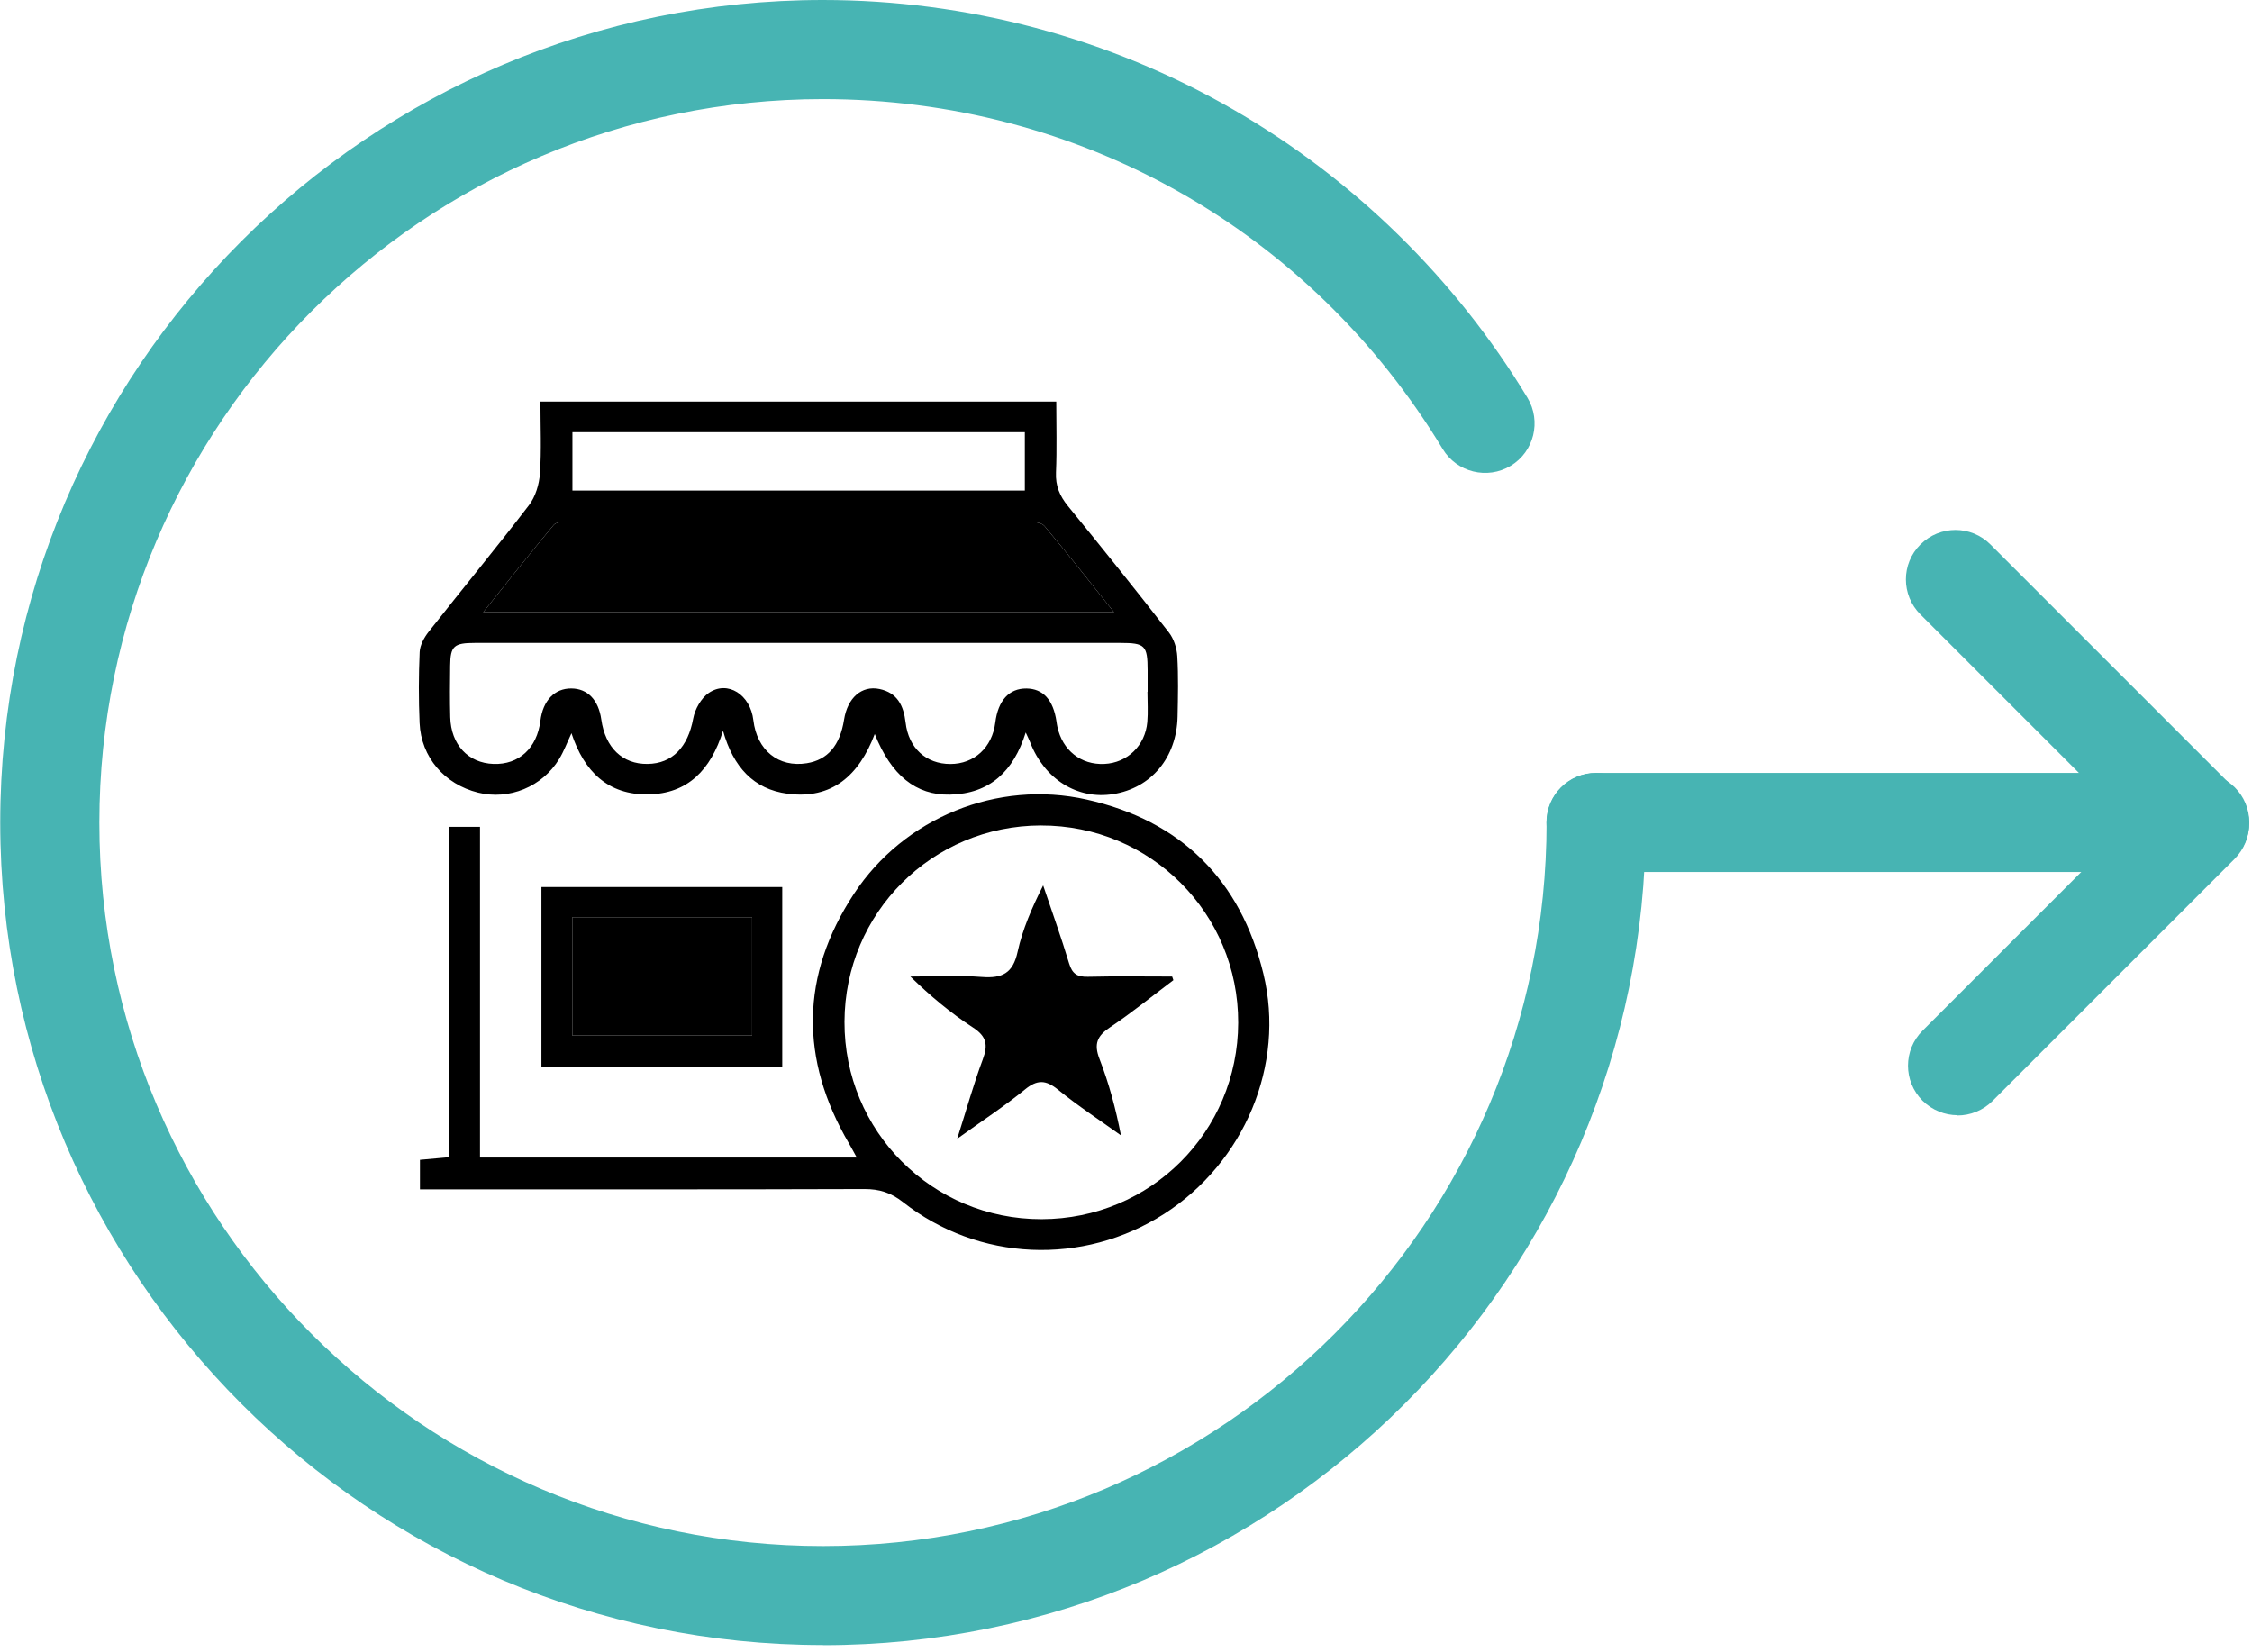
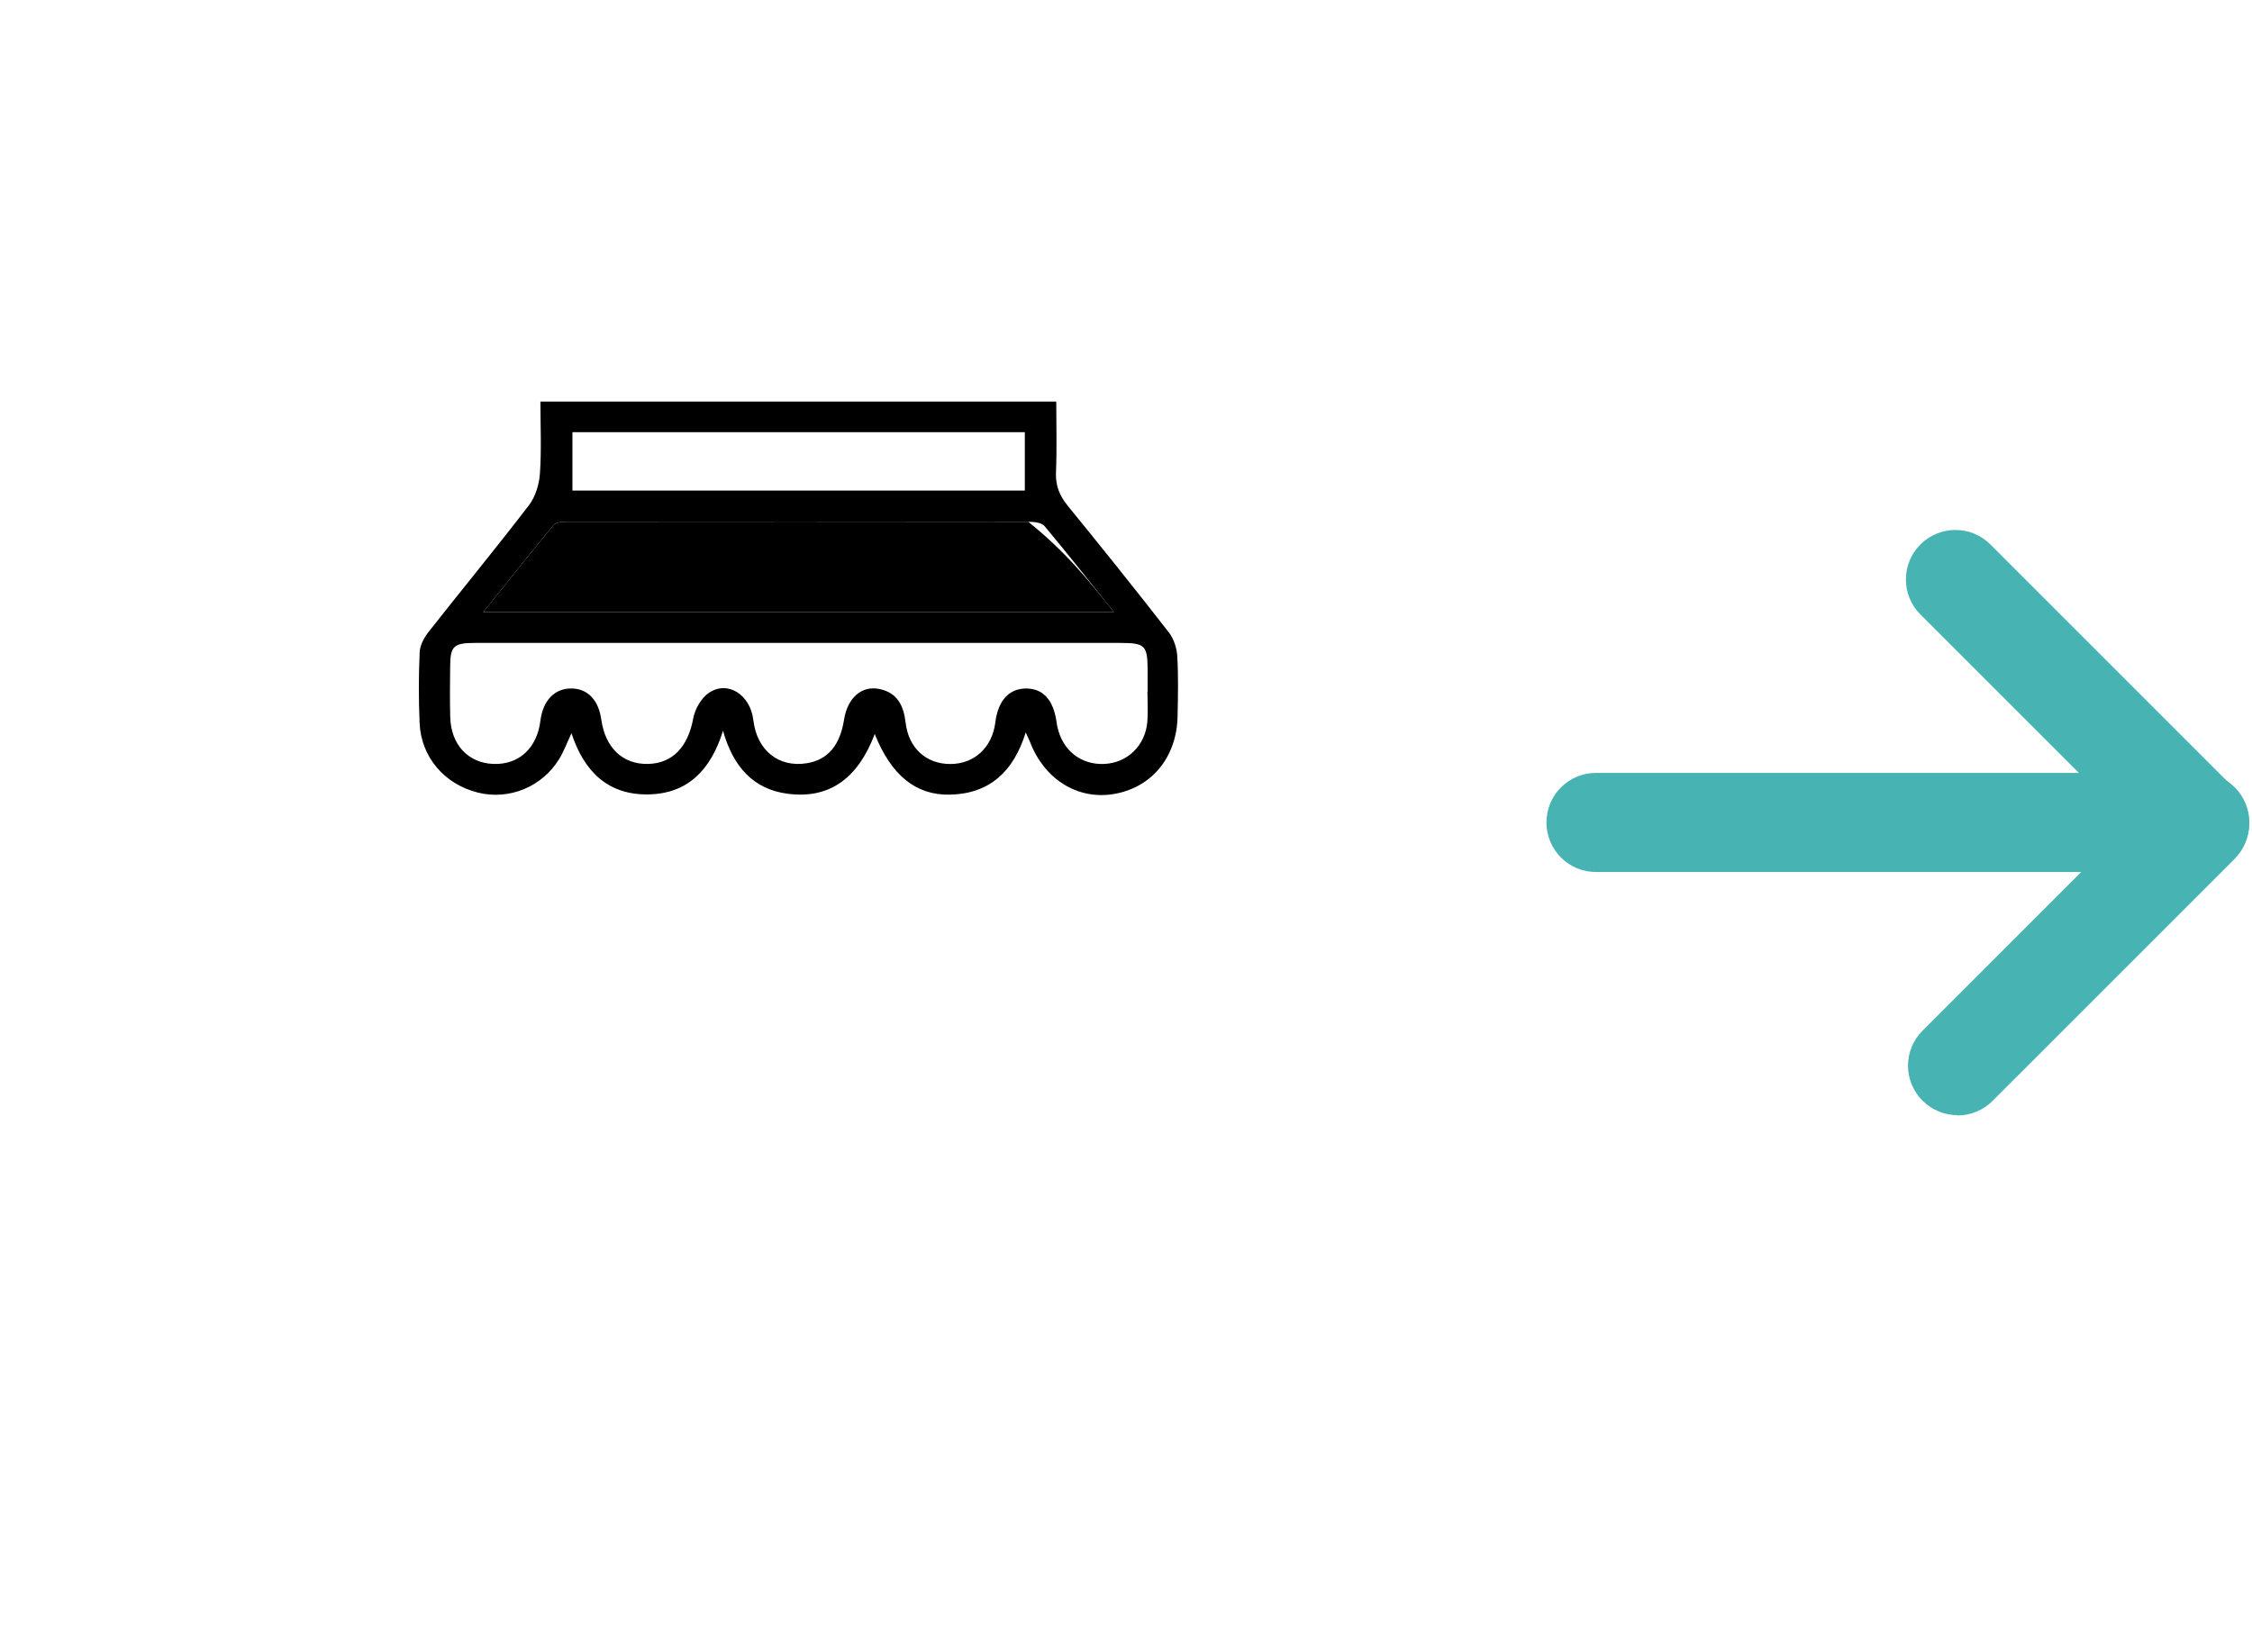
<svg xmlns="http://www.w3.org/2000/svg" width="259" height="190" viewBox="0 0 259 190" fill="none">
-   <path d="M94.641 189.203C42.475 189.203 0.026 146.772 0.026 94.594C0.026 42.416 42.475 0 94.641 0C111.227 0 127.554 4.351 141.835 12.597C155.692 20.586 167.395 32.047 175.673 45.751C177.295 48.449 176.431 51.951 173.747 53.573C171.064 55.195 167.547 54.331 165.925 51.648C150.704 26.453 124.052 11.4 94.656 11.4C48.766 11.4 11.427 48.722 11.427 94.609C11.427 140.496 48.766 177.818 94.656 177.818C140.546 177.818 177.871 140.496 177.871 94.609C177.871 91.471 180.418 88.909 183.571 88.909C186.725 88.909 189.272 91.456 189.272 94.609C189.272 146.772 146.838 189.218 94.656 189.218L94.641 189.203Z" fill="#47B4B3" />
  <path d="M252.99 100.294H183.556C180.403 100.294 177.856 97.747 177.856 94.594C177.856 91.441 180.403 88.894 183.556 88.894H252.99C256.144 88.894 258.691 91.441 258.691 94.594C258.691 97.747 256.144 100.294 252.99 100.294Z" fill="#47B4B3" />
  <path d="M225.141 128.263C223.686 128.263 222.23 127.702 221.108 126.595C218.88 124.367 218.88 120.759 221.108 118.545L244.925 94.73L220.866 70.672C218.637 68.444 218.637 64.836 220.866 62.623C223.094 60.395 226.702 60.395 228.916 62.623L257.008 90.713C258.069 91.774 258.675 93.23 258.675 94.745C258.675 96.261 258.069 97.701 257.008 98.778L229.158 126.625C228.052 127.732 226.581 128.293 225.126 128.293L225.141 128.263Z" fill="#47B4B3" />
  <path d="M83.153 84.052C81.739 88.574 79.085 91.293 74.555 91.367C69.931 91.44 67.175 88.75 65.724 84.33C65.205 85.438 64.849 86.415 64.317 87.286C62.363 90.5 58.561 92.049 54.979 91.162C51.124 90.206 48.429 87.086 48.258 83.157C48.139 80.438 48.147 77.707 48.266 74.988C48.303 74.199 48.781 73.324 49.292 72.674C53.123 67.804 57.068 63.021 60.838 58.102C61.586 57.125 62.011 55.706 62.097 54.455C62.285 51.757 62.154 49.034 62.154 46.184H121.479C121.479 48.94 121.561 51.646 121.447 54.341C121.381 55.882 121.876 57.043 122.829 58.209C126.745 63.008 130.621 67.845 134.428 72.735C134.996 73.467 135.344 74.538 135.397 75.478C135.532 77.784 135.479 80.107 135.43 82.425C135.327 87.139 132.4 90.635 128.029 91.334C123.908 91.996 120.114 89.621 118.474 85.365C118.356 85.058 118.204 84.768 117.967 84.244C116.569 88.721 113.83 91.297 109.246 91.395C105.334 91.477 102.496 89.171 100.603 84.42C98.804 89.179 95.685 91.968 90.57 91.289C86.669 90.774 84.331 88.219 83.153 84.052ZM131.962 79.563C131.962 79.563 131.979 79.563 131.987 79.563C131.987 78.745 131.987 77.928 131.987 77.11C131.979 74.231 131.701 73.945 128.835 73.945C122.158 73.945 115.481 73.945 108.801 73.945C90.746 73.945 72.687 73.945 54.632 73.945C52.199 73.945 51.798 74.305 51.774 76.554C51.749 78.529 51.729 80.507 51.782 82.482C51.864 85.651 53.847 87.76 56.754 87.863C59.677 87.969 61.762 86.047 62.15 82.903C62.437 80.573 63.782 79.166 65.712 79.183C67.584 79.199 68.835 80.503 69.154 82.76C69.608 85.99 71.595 87.9 74.469 87.863C77.344 87.83 79.126 85.896 79.723 82.646C79.919 81.57 80.635 80.295 81.51 79.698C83.693 78.21 86.297 79.894 86.641 82.826C87.05 86.297 89.544 88.308 92.794 87.781C95.194 87.393 96.605 85.741 97.075 82.768C97.471 80.262 99.099 78.819 101.143 79.244C103.195 79.673 103.923 81.141 104.152 83.1C104.491 86.056 106.528 87.871 109.296 87.871C112.051 87.871 114.112 85.97 114.468 83.104C114.782 80.565 116.062 79.166 118.049 79.187C119.963 79.207 121.132 80.487 121.504 82.977C121.533 83.177 121.561 83.382 121.606 83.582C122.187 86.301 124.317 87.99 127.015 87.863C129.648 87.74 131.713 85.765 131.95 83.042C132.048 81.894 131.967 80.728 131.967 79.571L131.962 79.563ZM128.119 70.405C125.314 66.901 122.771 63.654 120.122 60.498C119.783 60.093 118.9 60.012 118.266 60.012C100.636 59.987 83.002 59.987 65.372 60.008C64.796 60.008 63.974 60.024 63.68 60.38C60.998 63.589 58.409 66.872 55.576 70.405H128.119ZM65.834 56.418H117.865V49.708H65.834V56.418Z" fill="black" />
-   <path d="M48.299 136.79V133.397C49.39 133.298 50.449 133.204 51.688 133.09V95.095H55.204V133.131H98.535C98.191 132.513 97.925 132.002 97.635 131.504C91.973 121.822 92.058 112.165 98.208 102.806C103.972 94.036 114.709 89.661 124.971 91.959C135.798 94.38 142.679 101.183 145.3 111.989C147.851 122.501 143.104 133.707 133.864 139.628C124.558 145.589 112.546 145.09 103.85 138.258C102.468 137.17 101.143 136.753 99.418 136.757C83.272 136.811 67.122 136.79 50.977 136.79H48.299ZM119.726 94.94C107.198 94.964 97.165 104.985 97.124 117.513C97.079 130.105 107.207 140.245 119.799 140.22C132.327 140.196 142.36 130.175 142.401 117.647C142.446 105.055 132.322 94.915 119.726 94.944V94.94Z" fill="black" />
-   <path d="M62.269 102.022H89.965V122.735H62.269V102.022ZM65.818 119.104H86.498V105.493H65.818V119.104Z" fill="black" />
-   <path d="M128.119 70.404H55.576C58.409 66.872 60.997 63.584 63.679 60.379C63.974 60.027 64.796 60.007 65.372 60.007C83.002 59.991 100.636 59.986 118.266 60.011C118.899 60.011 119.782 60.093 120.122 60.498C122.771 63.654 125.314 66.9 128.119 70.404Z" fill="black" />
-   <path d="M65.818 119.104V105.494H86.498V119.104H65.818Z" fill="black" />
-   <path d="M134.951 112.73C132.531 114.549 130.18 116.471 127.666 118.151C126.173 119.149 125.785 120.073 126.451 121.794C127.527 124.566 128.312 127.453 128.921 130.585C126.496 128.843 123.99 127.208 121.68 125.327C120.265 124.178 119.288 124.149 117.861 125.319C115.555 127.208 113.041 128.847 110.085 130.973C111.177 127.543 111.986 124.644 113.033 121.835C113.65 120.179 113.466 119.194 111.892 118.172C109.353 116.52 107.01 114.566 104.7 112.317C107.448 112.317 110.208 112.158 112.939 112.366C115.257 112.542 116.496 111.941 117.031 109.484C117.6 106.879 118.687 104.385 119.971 101.834C120.977 104.823 122.048 107.791 122.956 110.808C123.32 112.019 123.904 112.37 125.114 112.342C128.344 112.264 131.574 112.317 134.808 112.317C134.857 112.456 134.906 112.599 134.951 112.738V112.73Z" fill="black" />
+   <path d="M128.119 70.404H55.576C58.409 66.872 60.997 63.584 63.679 60.379C63.974 60.027 64.796 60.007 65.372 60.007C83.002 59.991 100.636 59.986 118.266 60.011C122.771 63.654 125.314 66.9 128.119 70.404Z" fill="black" />
</svg>